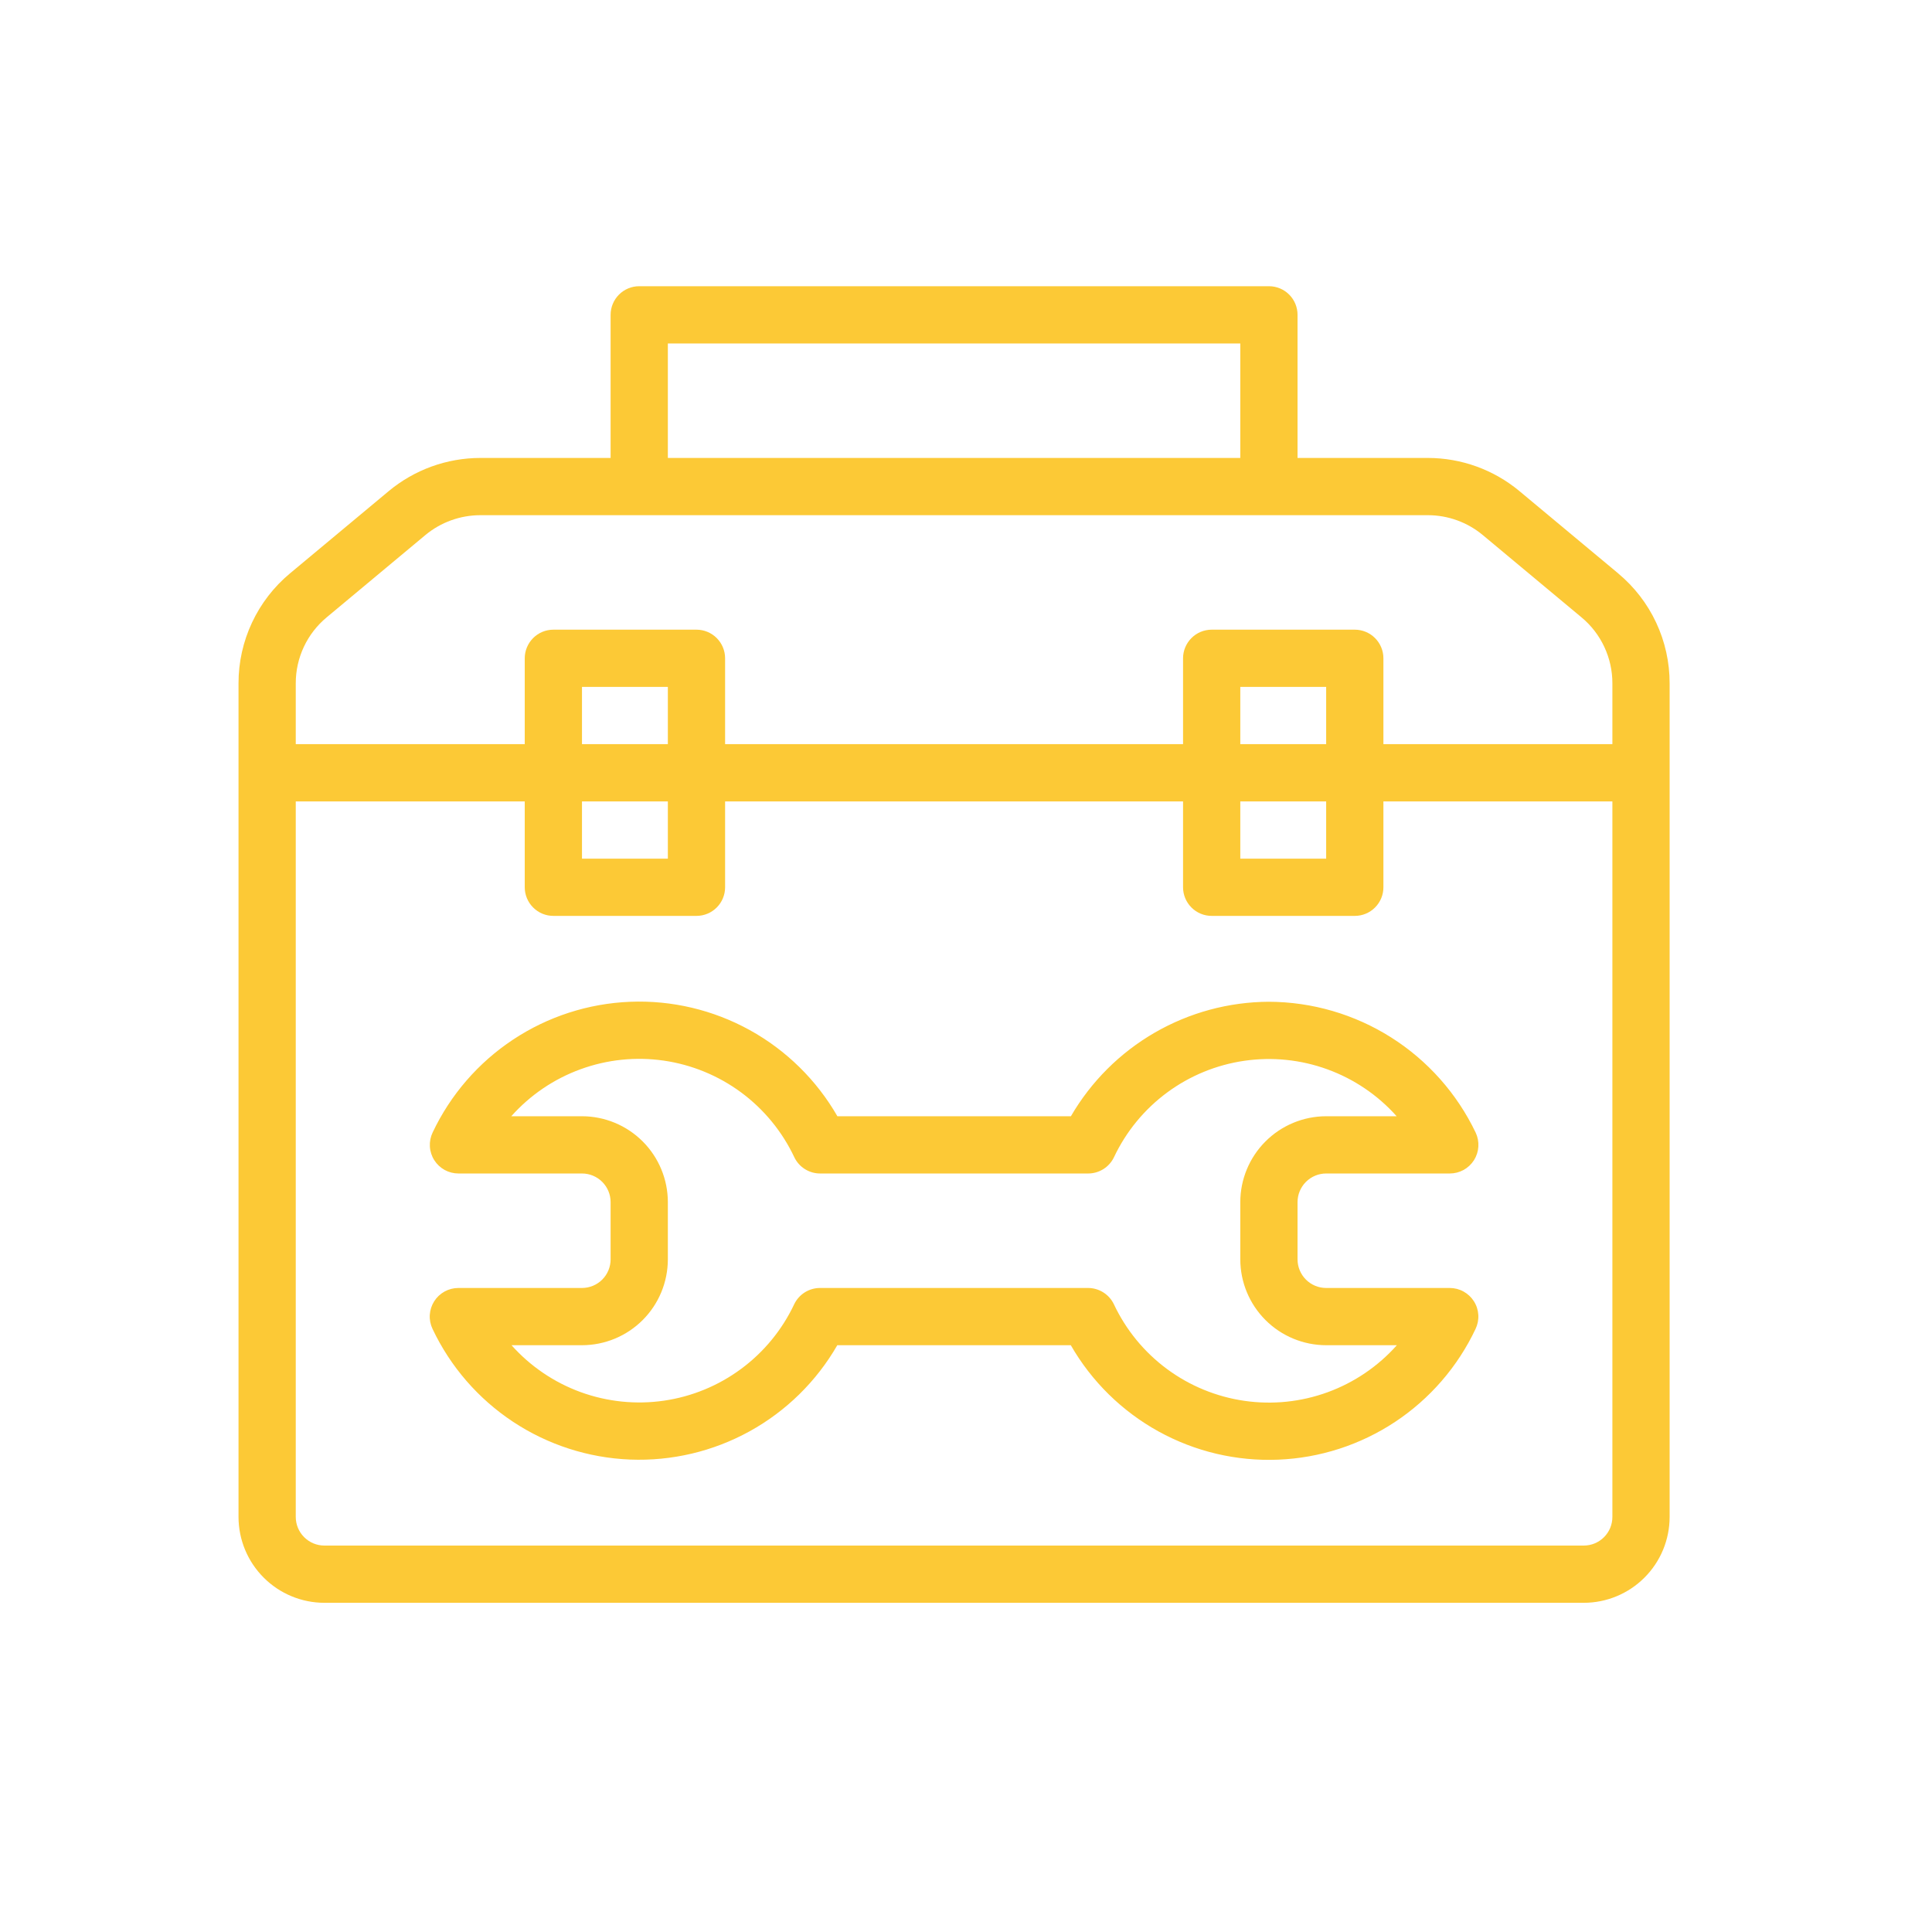
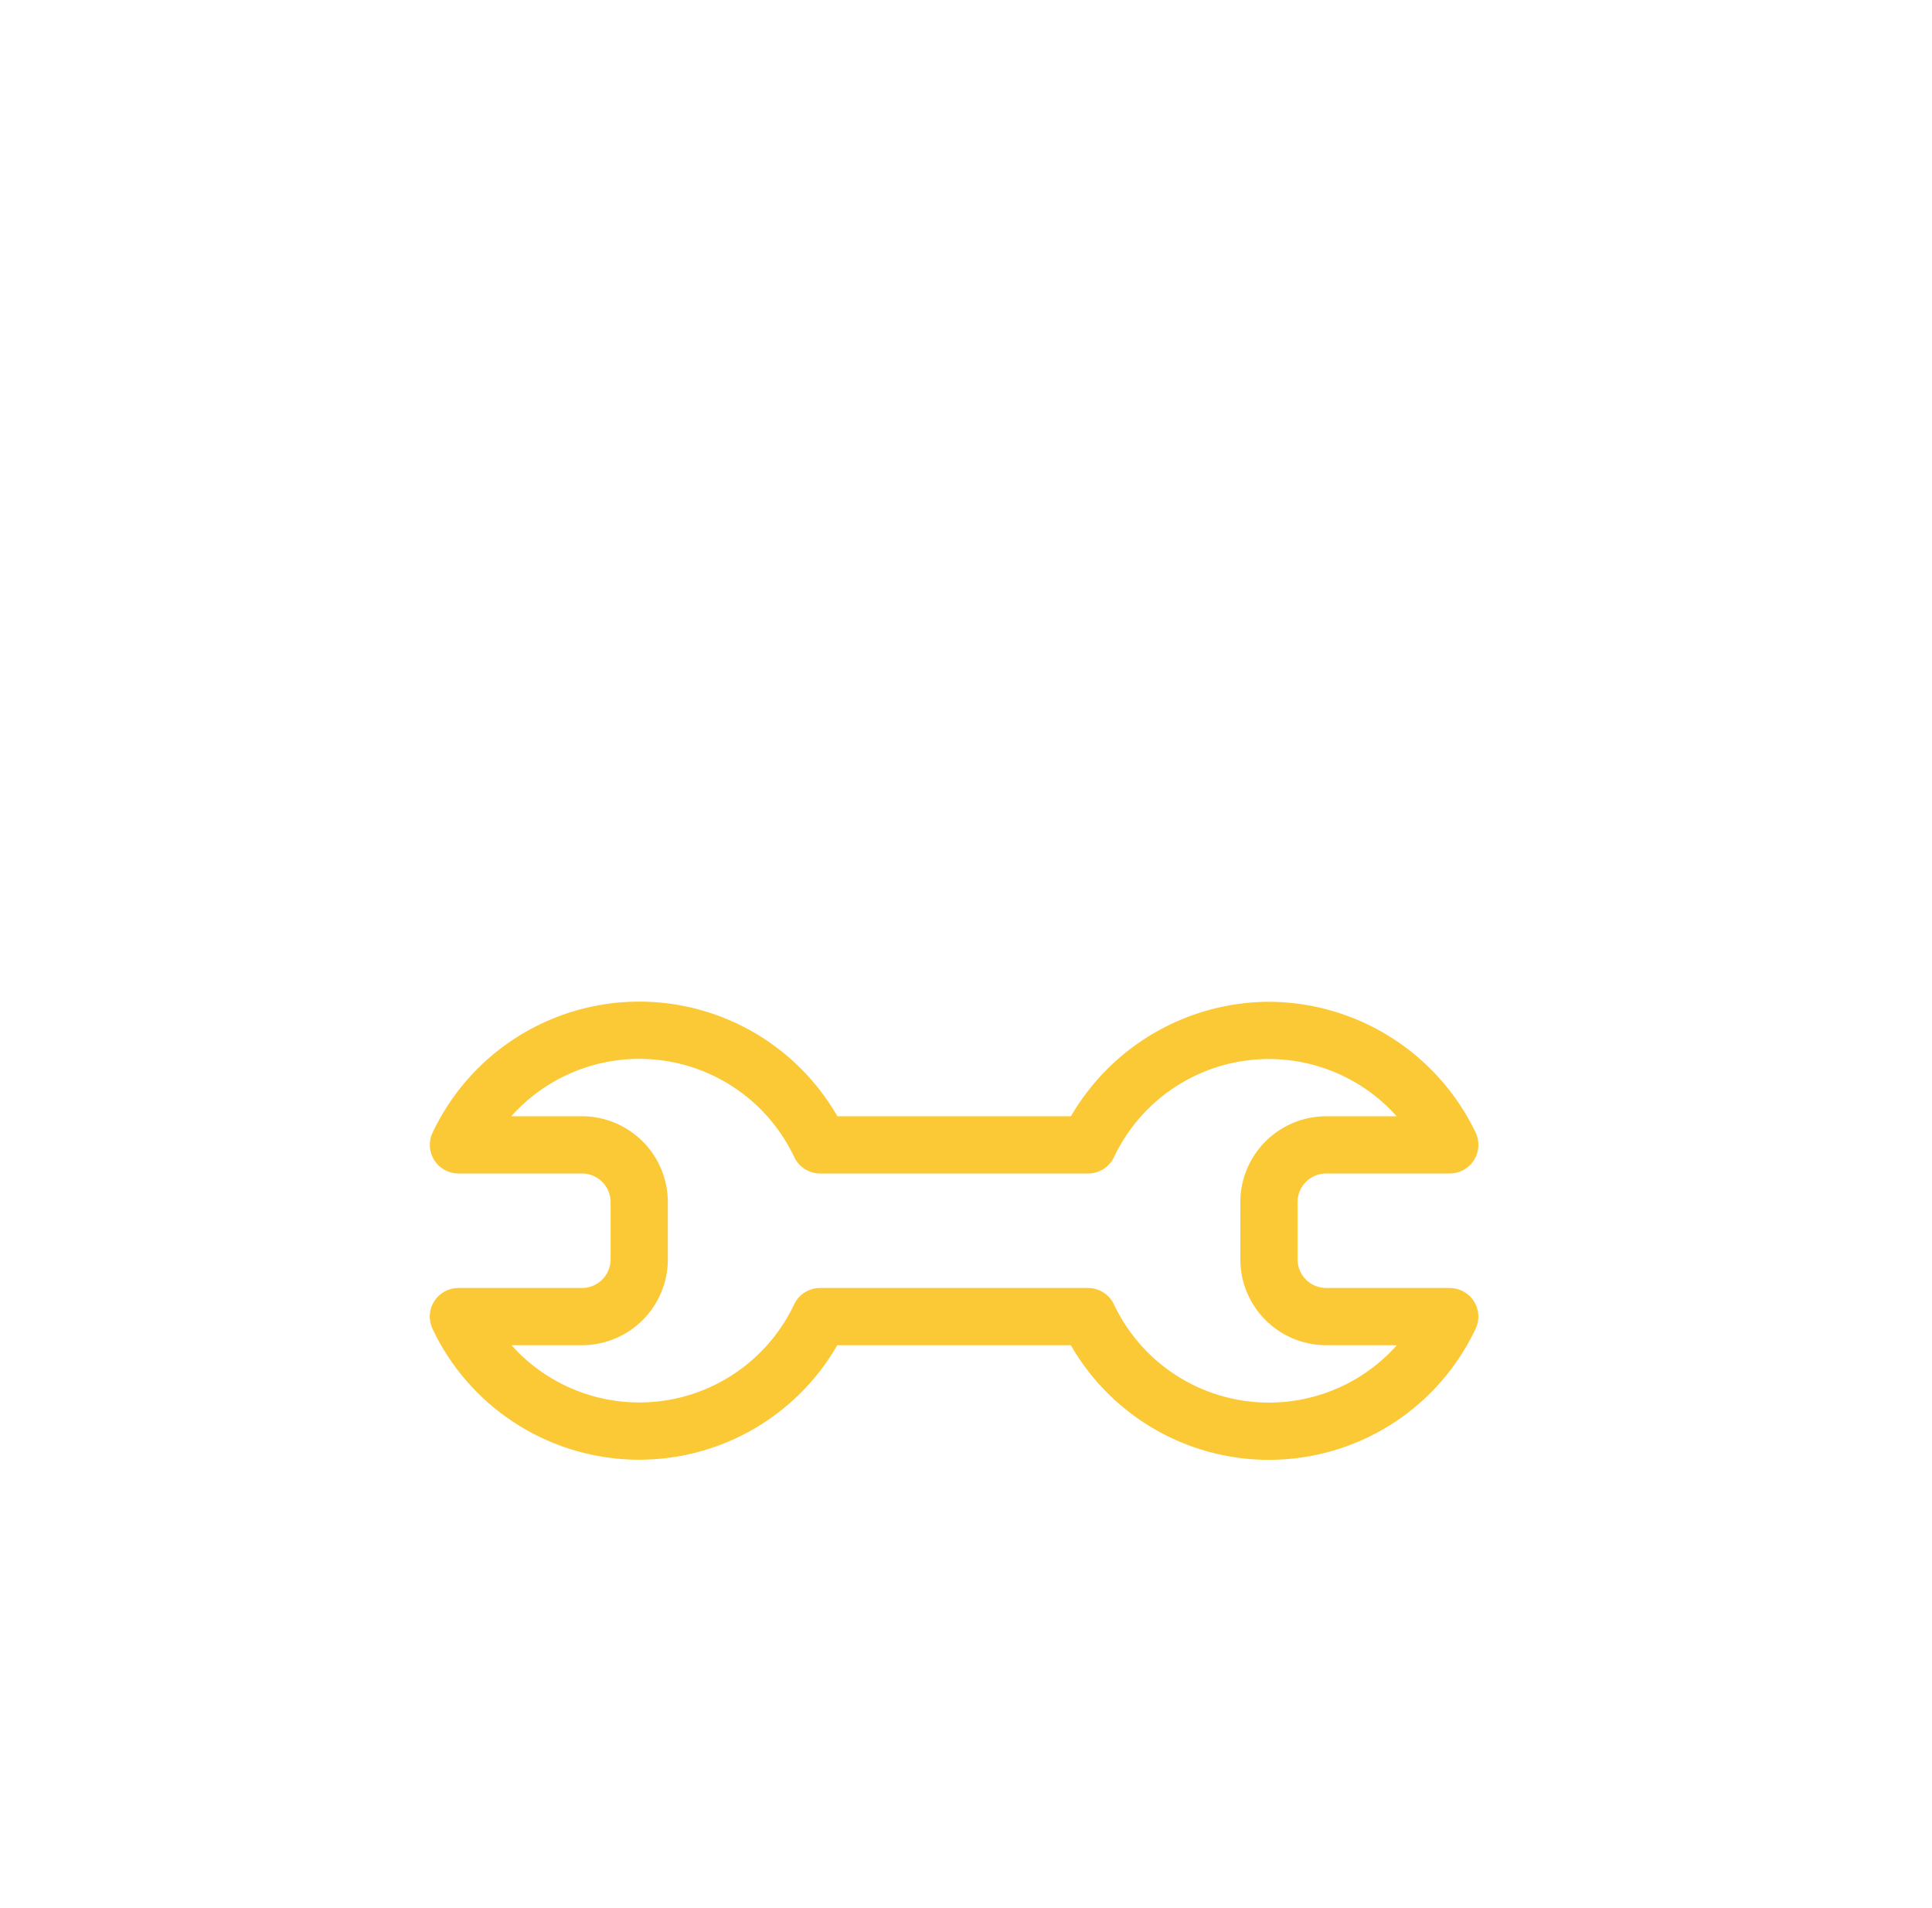
<svg xmlns="http://www.w3.org/2000/svg" width="81" height="80" viewBox="0 0 81 80" fill="none">
-   <path d="M67.841 24.038L63.703 20.59C62.624 19.692 61.266 19.201 59.863 19.2H54.4V13.2C54.4 12.882 54.274 12.576 54.049 12.351C53.824 12.126 53.519 12 53.2 12H26.8C26.482 12 26.177 12.126 25.952 12.351C25.727 12.576 25.6 12.882 25.6 13.2V19.2H20.138C18.735 19.201 17.377 19.693 16.298 20.59L12.16 24.038C11.483 24.601 10.939 25.305 10.566 26.102C10.192 26.899 9.999 27.768 10 28.648V63.6C10.001 64.555 10.381 65.47 11.056 66.144C11.731 66.82 12.646 67.199 13.6 67.2H66.4C67.355 67.199 68.27 66.82 68.945 66.144C69.62 65.47 69.999 64.555 70 63.6V28.648C70.001 27.768 69.808 26.899 69.435 26.103C69.062 25.306 68.518 24.602 67.841 24.04V24.038ZM28 14.4H52V19.2H28V14.4ZM12.4 28.648C12.399 28.12 12.515 27.598 12.739 27.12C12.963 26.642 13.29 26.22 13.696 25.883L17.833 22.434C18.48 21.896 19.296 21.601 20.138 21.6H59.863C60.705 21.6 61.52 21.895 62.167 22.434L66.305 25.883C66.711 26.22 67.038 26.643 67.261 27.121C67.485 27.599 67.601 28.12 67.6 28.648V31.2H58V27.6C58 27.282 57.874 26.977 57.649 26.752C57.424 26.526 57.118 26.4 56.8 26.4H50.8C50.482 26.4 50.177 26.526 49.952 26.752C49.727 26.977 49.6 27.282 49.6 27.6V31.2H30.4V27.6C30.4 27.282 30.274 26.977 30.049 26.752C29.824 26.526 29.518 26.4 29.2 26.4H23.2C22.882 26.4 22.577 26.526 22.352 26.752C22.127 26.977 22 27.282 22 27.6V31.2H12.4V28.648ZM52 33.6H55.6V36H52V33.6ZM52 31.2V28.8H55.6V31.2H52ZM24.4 33.6H28V36H24.4V33.6ZM24.4 31.2V28.8H28V31.2H24.4ZM67.6 63.6C67.6 63.918 67.474 64.224 67.249 64.448C67.024 64.674 66.719 64.8 66.4 64.8H13.6C13.282 64.8 12.977 64.674 12.752 64.448C12.527 64.224 12.4 63.918 12.4 63.6V33.6H22V37.2C22 37.518 22.127 37.824 22.352 38.048C22.577 38.274 22.882 38.4 23.2 38.4H29.2C29.518 38.4 29.824 38.274 30.049 38.048C30.274 37.824 30.4 37.518 30.4 37.2V33.6H49.6V37.2C49.6 37.518 49.727 37.824 49.952 38.048C50.177 38.274 50.482 38.4 50.8 38.4H56.8C57.118 38.4 57.424 38.274 57.649 38.048C57.874 37.824 58 37.518 58 37.2V33.6H67.6V63.6Z" fill="#FCC936" />
  <path d="M53.2 42C51.518 42.007 49.867 42.454 48.41 43.296C46.954 44.138 45.743 45.346 44.898 46.8H35.108C34.236 45.283 32.964 44.033 31.432 43.187C29.899 42.341 28.165 41.931 26.416 42.001C24.666 42.072 22.97 42.62 21.511 43.587C20.051 44.553 18.885 45.901 18.137 47.484C18.05 47.667 18.011 47.869 18.023 48.072C18.035 48.274 18.098 48.47 18.207 48.642C18.315 48.813 18.465 48.954 18.642 49.052C18.82 49.149 19.02 49.2 19.222 49.2H24.4C24.718 49.2 25.024 49.327 25.249 49.552C25.474 49.777 25.6 50.082 25.6 50.4V52.8C25.6 53.118 25.474 53.424 25.249 53.649C25.024 53.874 24.718 54 24.4 54H19.219C19.016 54 18.817 54.051 18.639 54.149C18.461 54.247 18.311 54.388 18.203 54.559C18.095 54.73 18.032 54.926 18.019 55.129C18.007 55.331 18.047 55.533 18.134 55.716C18.882 57.298 20.049 58.644 21.509 59.61C22.968 60.575 24.664 61.123 26.412 61.194C28.16 61.264 29.895 60.855 31.427 60.01C32.959 59.165 34.231 57.916 35.104 56.4H44.894C45.766 57.918 47.038 59.168 48.57 60.014C50.102 60.86 51.837 61.27 53.586 61.199C55.335 61.129 57.032 60.58 58.491 59.614C59.95 58.647 61.117 57.299 61.864 55.716C61.951 55.533 61.991 55.331 61.979 55.129C61.967 54.926 61.904 54.73 61.795 54.559C61.687 54.388 61.537 54.247 61.359 54.149C61.182 54.051 60.982 54 60.779 54H55.6C55.282 54 54.977 53.874 54.752 53.649C54.527 53.424 54.4 53.118 54.4 52.8V50.4C54.4 50.082 54.527 49.777 54.752 49.552C54.977 49.327 55.282 49.2 55.6 49.2H60.782C60.985 49.2 61.184 49.149 61.362 49.052C61.539 48.954 61.689 48.813 61.798 48.642C61.906 48.47 61.969 48.274 61.981 48.072C61.993 47.869 61.954 47.667 61.867 47.484C61.084 45.847 59.856 44.465 58.323 43.495C56.79 42.525 55.014 42.007 53.2 42ZM55.6 46.8C54.646 46.801 53.731 47.181 53.056 47.856C52.381 48.531 52.001 49.446 52 50.4V52.8C52.001 53.755 52.381 54.67 53.056 55.345C53.731 56.02 54.646 56.399 55.6 56.4H58.564C57.774 57.287 56.777 57.964 55.662 58.371C54.546 58.778 53.347 58.902 52.172 58.732C50.996 58.562 49.882 58.104 48.927 57.398C47.972 56.691 47.208 55.76 46.701 54.685C46.604 54.48 46.45 54.307 46.258 54.186C46.067 54.065 45.844 54 45.617 54H34.38C34.153 54 33.931 54.065 33.739 54.185C33.547 54.307 33.393 54.48 33.296 54.684C32.79 55.757 32.026 56.687 31.072 57.392C30.119 58.098 29.006 58.556 27.832 58.726C26.658 58.896 25.461 58.772 24.346 58.367C23.232 57.961 22.235 57.285 21.446 56.4H24.4C25.355 56.399 26.27 56.02 26.945 55.345C27.62 54.67 27.999 53.755 28 52.8V50.4C27.999 49.446 27.62 48.531 26.945 47.856C26.27 47.181 25.355 46.801 24.4 46.8H21.436C22.226 45.913 23.223 45.236 24.339 44.83C25.455 44.422 26.654 44.298 27.829 44.468C29.004 44.638 30.119 45.097 31.074 45.803C32.028 46.509 32.793 47.441 33.3 48.515C33.397 48.72 33.55 48.893 33.742 49.014C33.934 49.136 34.156 49.2 34.383 49.2H45.621C45.848 49.2 46.07 49.136 46.262 49.015C46.454 48.894 46.607 48.721 46.705 48.516C47.211 47.444 47.975 46.513 48.928 45.808C49.882 45.103 50.995 44.645 52.169 44.475C53.342 44.305 54.54 44.428 55.654 44.834C56.769 45.24 57.765 45.915 58.555 46.8H55.6Z" fill="#FCC936" />
</svg>